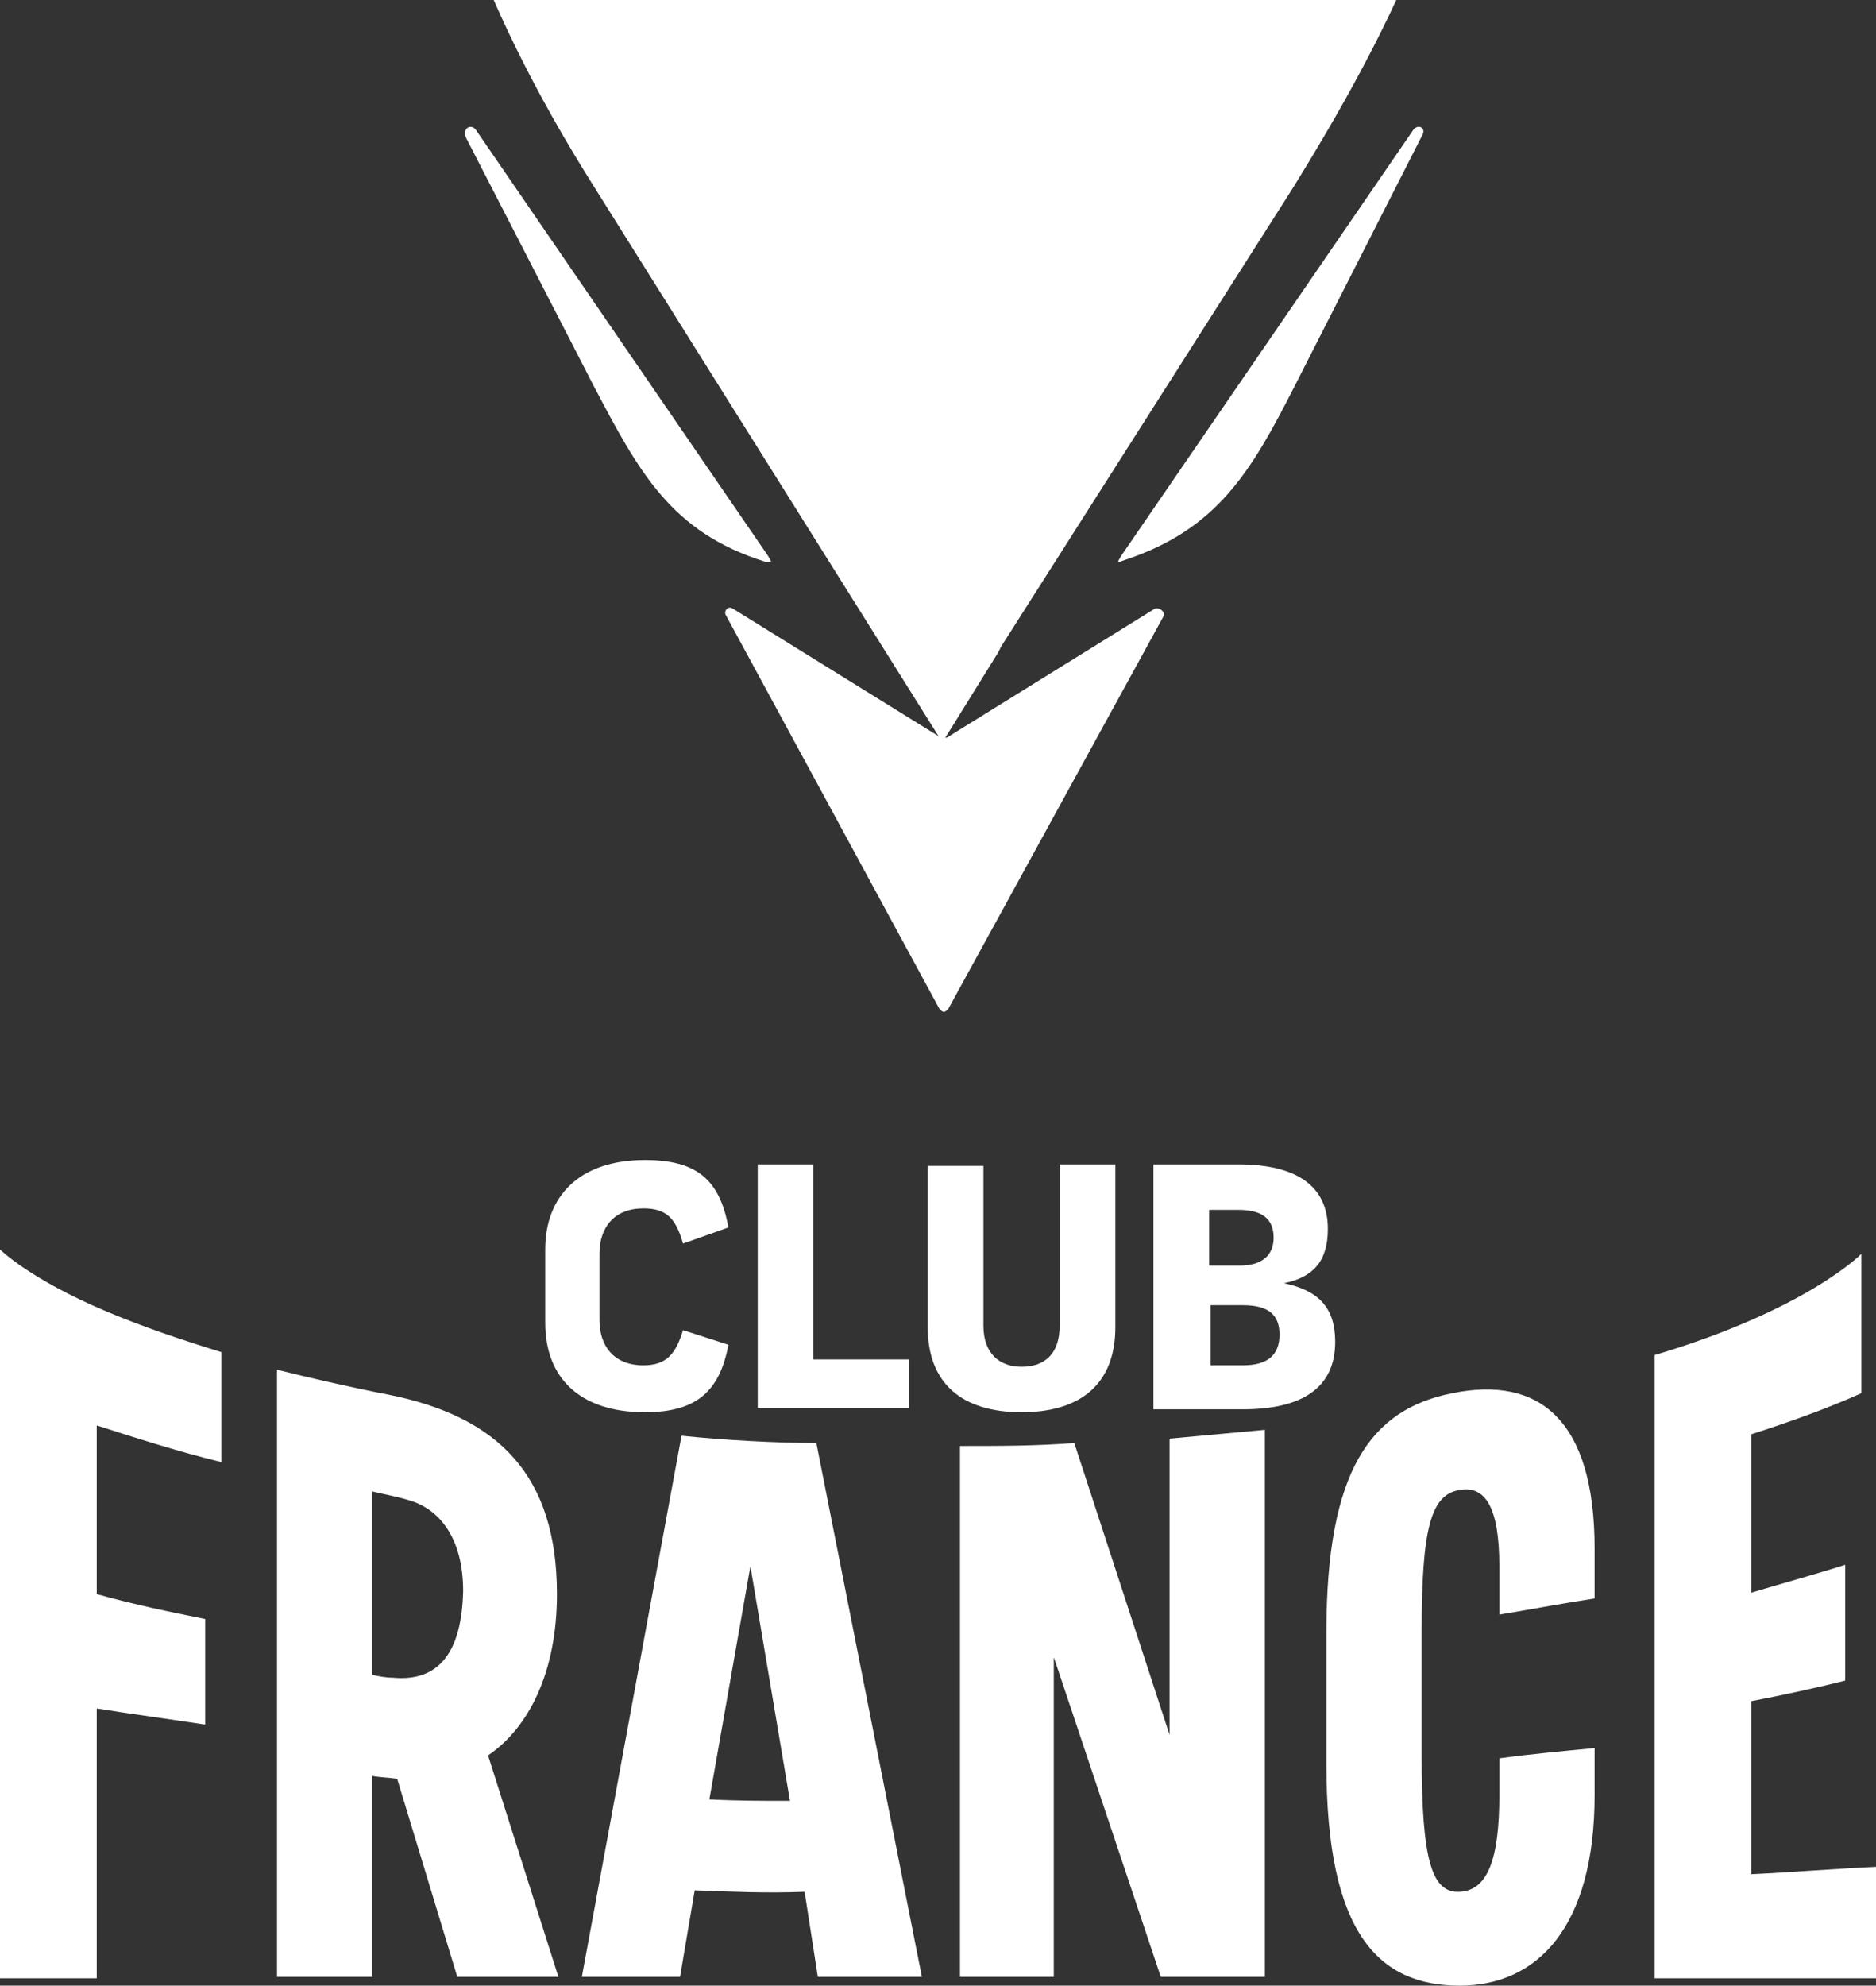
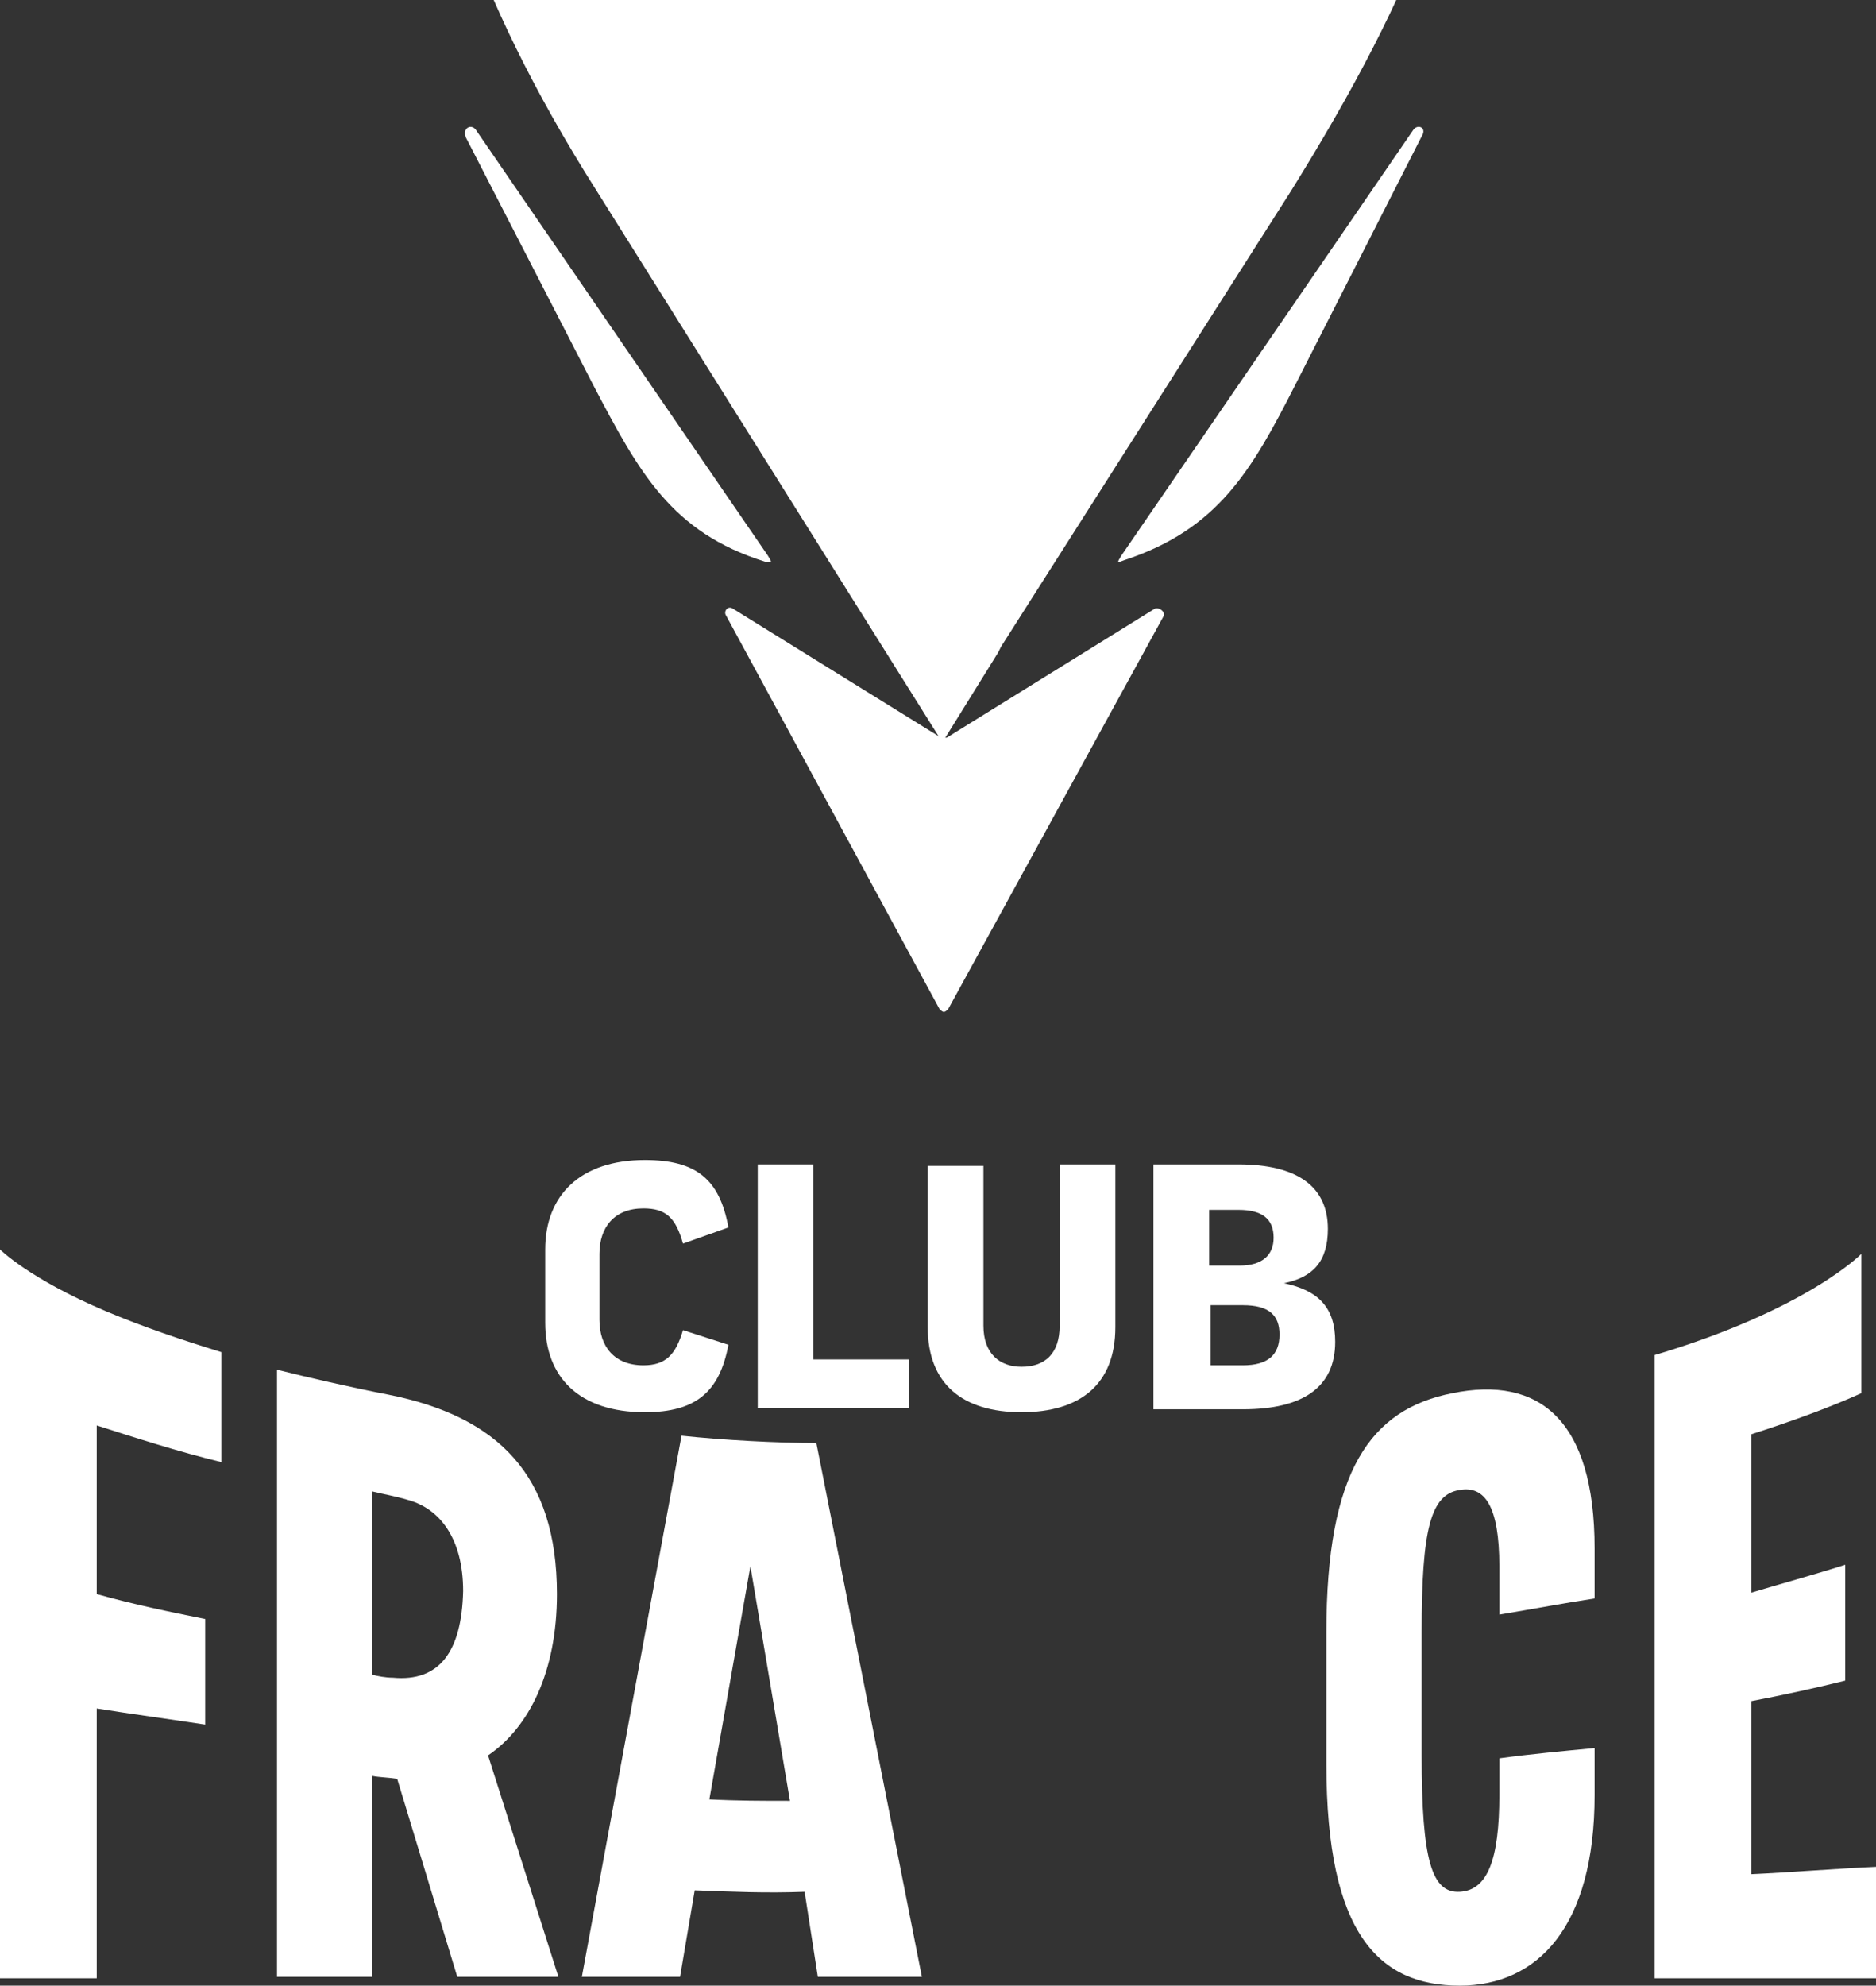
<svg xmlns="http://www.w3.org/2000/svg" version="1.1" id="Calque_1" x="0px" y="0px" viewBox="0 0 128 135.4" style="enable-background:new 0 0 128 135.4;" xml:space="preserve">
  <rect x="0" y="0" width="128" height="135.4" fill="#333333" stroke="none" />
  <style type="text/css">
	.st0{fill:#FFFFFF;}
</style>
  <g>
    <path class="st0" d="M46.5,97.9l-6.8,36.9h6.7l1-5.9c2.6,0.1,4.9,0.2,7.5,0.1l0.9,5.8h7.1l-7.2-36.4C53,98.4,49.3,98.2,46.5,97.9z    M48.4,122.7l2.8-15.9l2.7,16C52,122.8,50.3,122.8,48.4,122.7z" />
-     <path class="st0" d="M79.8,118.3l-6.5-19.9c-2.7,0.2-5,0.2-7.8,0.2v36.2h6.4V113l7.3,21.8h7.1V97.5l-6.5,0.6L79.8,118.3L79.8,118.3   z" />
    <path class="st0" d="M119.5,127.8v-11.8c2.1-0.4,4.4-0.9,6.4-1.4v-7.9c-2.2,0.7-4.4,1.3-6.4,1.9V97.8C122,97,124.8,96,127,95v-9.5   c0,0-3.7,3.8-14.1,6.9v42.5H128v-7.6C125.6,127.4,121.8,127.7,119.5,127.8z" />
    <path class="st0" d="M38,108.7c0-8.1-4-12.1-11.5-13.6c-2.6-0.5-5.6-1.2-7.6-1.7v41.4h6.5v-13.7c0.5,0.1,1.1,0.1,1.7,0.2l4.1,13.5   h6.9l-4.8-15.1C36.1,117.8,38,114,38,108.7z M26.8,114.4c-0.5,0-1-0.1-1.4-0.2v-12.5c0.8,0.2,1.5,0.3,2.5,0.6   c2.1,0.6,3.7,2.6,3.7,6.2C31.5,112.6,30,114.7,26.8,114.4z" />
    <path class="st0" d="M0,85.2v49.7h6.6v-18.4c2.5,0.4,4.8,0.7,7.4,1.1v-7.2c-2.5-0.5-4.9-1-7.4-1.7V97.2c2.5,0.8,5.6,1.8,8.5,2.5   v-7.5c-2.6-0.8-5.3-1.7-7.9-2.8C2,87.2,0,85.2,0,85.2z" />
    <path class="st0" d="M102.3,122.4c0,4.4-0.8,6.5-2.7,6.6c-1.9,0.1-2.6-2.1-2.6-9.3v-8.4c0-7,0.6-9.4,2.6-9.7   c1.7-0.3,2.7,1.1,2.7,5.2v3.3c2.4-0.4,4.5-0.8,6.5-1.1v-3.4c0-8.8-3.8-11.8-9.7-10.6c-5.6,1.1-8.6,5.3-8.6,16.3v9   c0,11.6,3.6,15.1,9.1,15.1c5.3,0,9.2-4,9.2-13v-3.2c-2.1,0.2-4.3,0.4-6.5,0.7L102.3,122.4L102.3,122.4z" />
    <path class="st0" d="M46.6,84.8c-0.5-1.8-1.2-2.4-2.7-2.4h0c-2,0-3,1.3-3,3.1V90c0,1.8,1,3.1,3,3.1h0c1.5,0,2.2-0.7,2.7-2.4l3.1,1   c-0.6,3.2-2.2,4.6-5.7,4.6h0c-4.5,0-6.8-2.4-6.8-6.1v-5c0-3.7,2.4-6.1,6.8-6.1h0c3.5,0,5.1,1.3,5.7,4.6L46.6,84.8z" />
    <path class="st0" d="M55.5,79.4v13.3H62v3.3H51.7V79.4H55.5z" />
    <path class="st0" d="M72.3,79.4h3.8v11.1c0,3.9-2.4,5.8-6.4,5.8h0c-4,0-6.4-1.9-6.4-5.8V79.5h3.8v10.9c0,1.9,1.1,2.8,2.6,2.8h0   c1.6,0,2.6-0.9,2.6-2.8L72.3,79.4L72.3,79.4z" />
    <path class="st0" d="M91.1,91.5c0,3.1-2.2,4.6-6.3,4.6h-6.1V79.4h5.8c4,0,6.1,1.5,6.1,4.4c0,2.2-1,3.3-3,3.7   C90,88,91.1,89.2,91.1,91.5z M82.5,82.5v3.8h2.1c1.5,0,2.3-0.7,2.3-1.9c0-1.3-0.8-1.9-2.4-1.9H82.5z M82.5,93.1h2.3   c1.7,0,2.5-0.7,2.5-2.1c0-1.3-0.7-2-2.5-2h-2.2V93.1z" />
    <path class="st0" d="M52.4,37.9L32.5,8.9c-0.3-0.5-1-0.2-0.7,0.5l8.7,16.9c3.1,5.9,5.3,10,11.7,12C52.7,38.4,52.7,38.4,52.4,37.9z" />
    <path class="st0" d="M96.4,8.9L76.5,37.9c-0.3,0.5-0.3,0.5,0.2,0.3c6.4-2.1,8.7-6.1,11.7-12L97,9.3C97.4,8.7,96.7,8.4,96.4,8.9z" />
    <path class="st0" d="M101-24.2c-3.2,6.9-5.9,11.9-13.5,16.4V-8c5.1-7.5,9-17.7,9-27.8c0-10.8-4.7-21.5-16.4-29.7   c0.5,2.1,0.7,4.2,0.7,6.1c0,11.1-6.1,19.9-10.6,26.3l-0.2-0.2c2.7-6.4,4-14.3,4-20.7c0.3-16.4-7.5-29.4-21.7-37.6   c1,4.2,1.6,8.2,1.6,11.9c0,29.9-24.9,31-24.9,60.7c0,7.4,3,18.3,11.7,32l23.4,37.3l0.2,0.3l0.2-0.3l3.6-5.8l0.2-0.4L88.1,13   C96.5-0.5,101-11.4,101-24.2z" />
    <path class="st0" d="M78.8,41.5l-14.2,8.8c-0.1,0-0.1,0-0.2,0c-0.1,0-0.1,0-0.2,0L50,41.5c-0.3-0.2-0.6,0.1-0.5,0.4l14.6,26.9   c0.1,0.1,0.2,0.2,0.3,0.2c0.1,0,0.2-0.1,0.3-0.2L79.4,42C79.5,41.7,79.1,41.4,78.8,41.5z" />
  </g>
</svg>